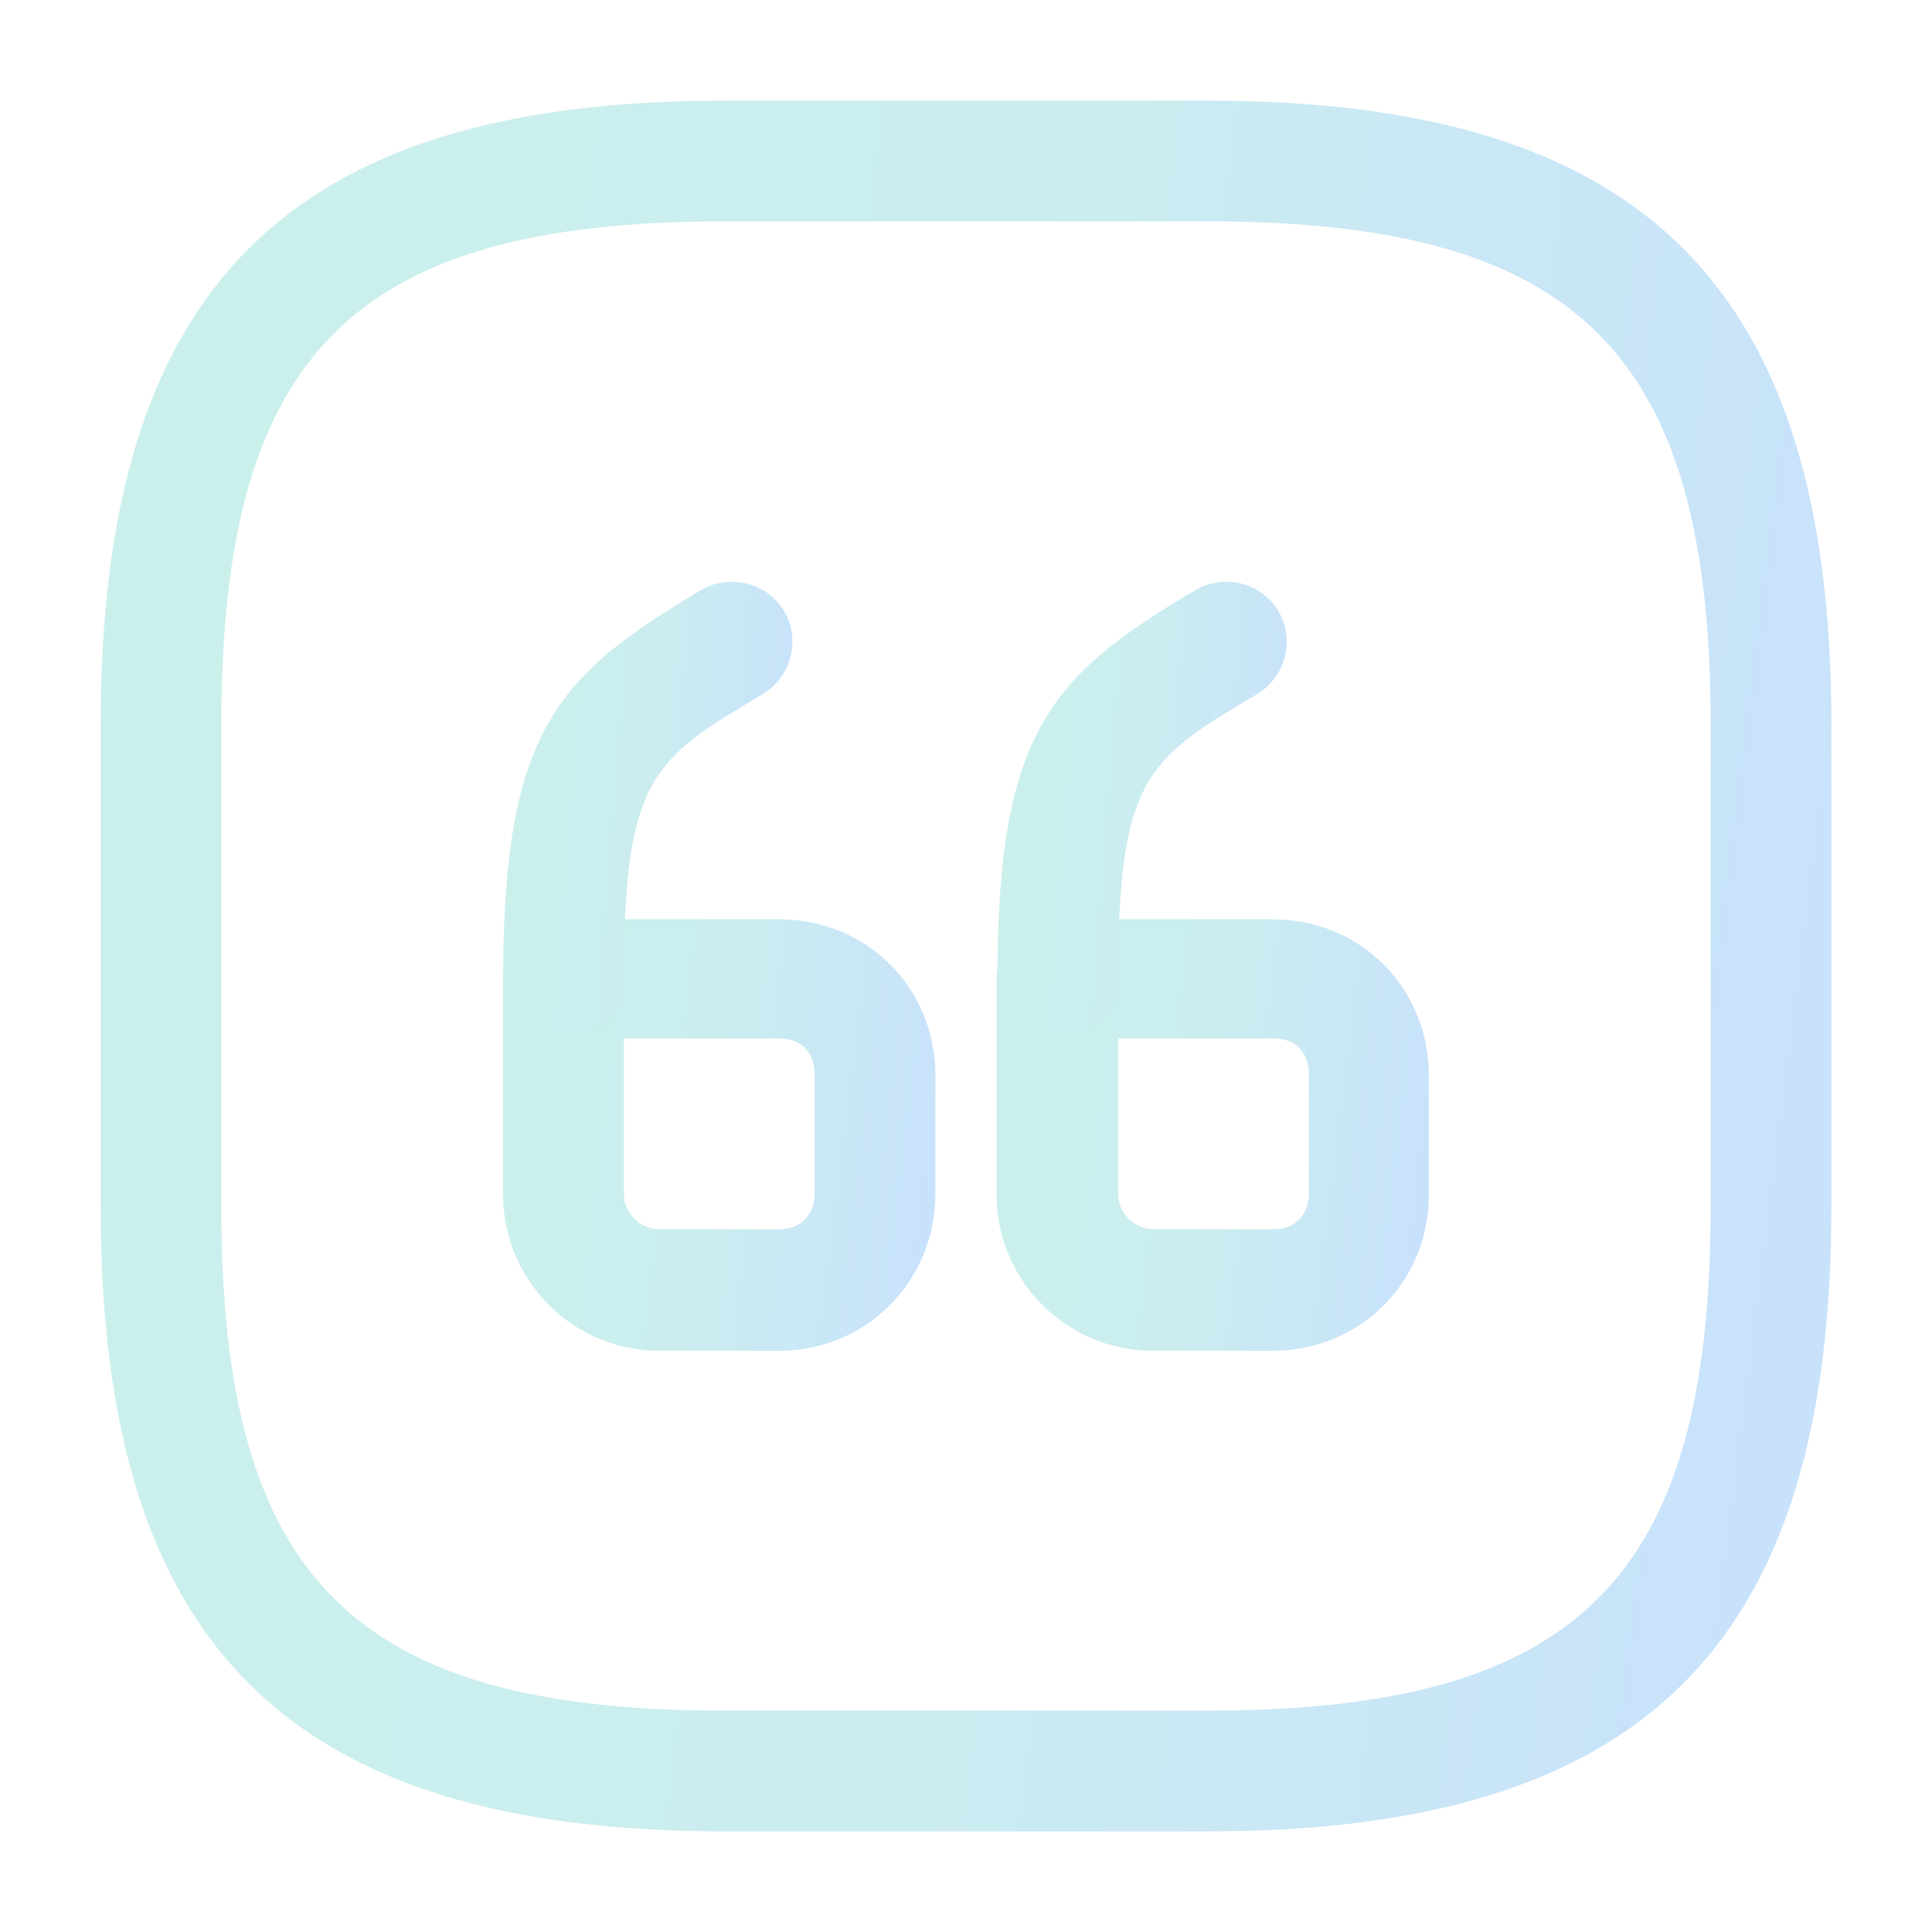
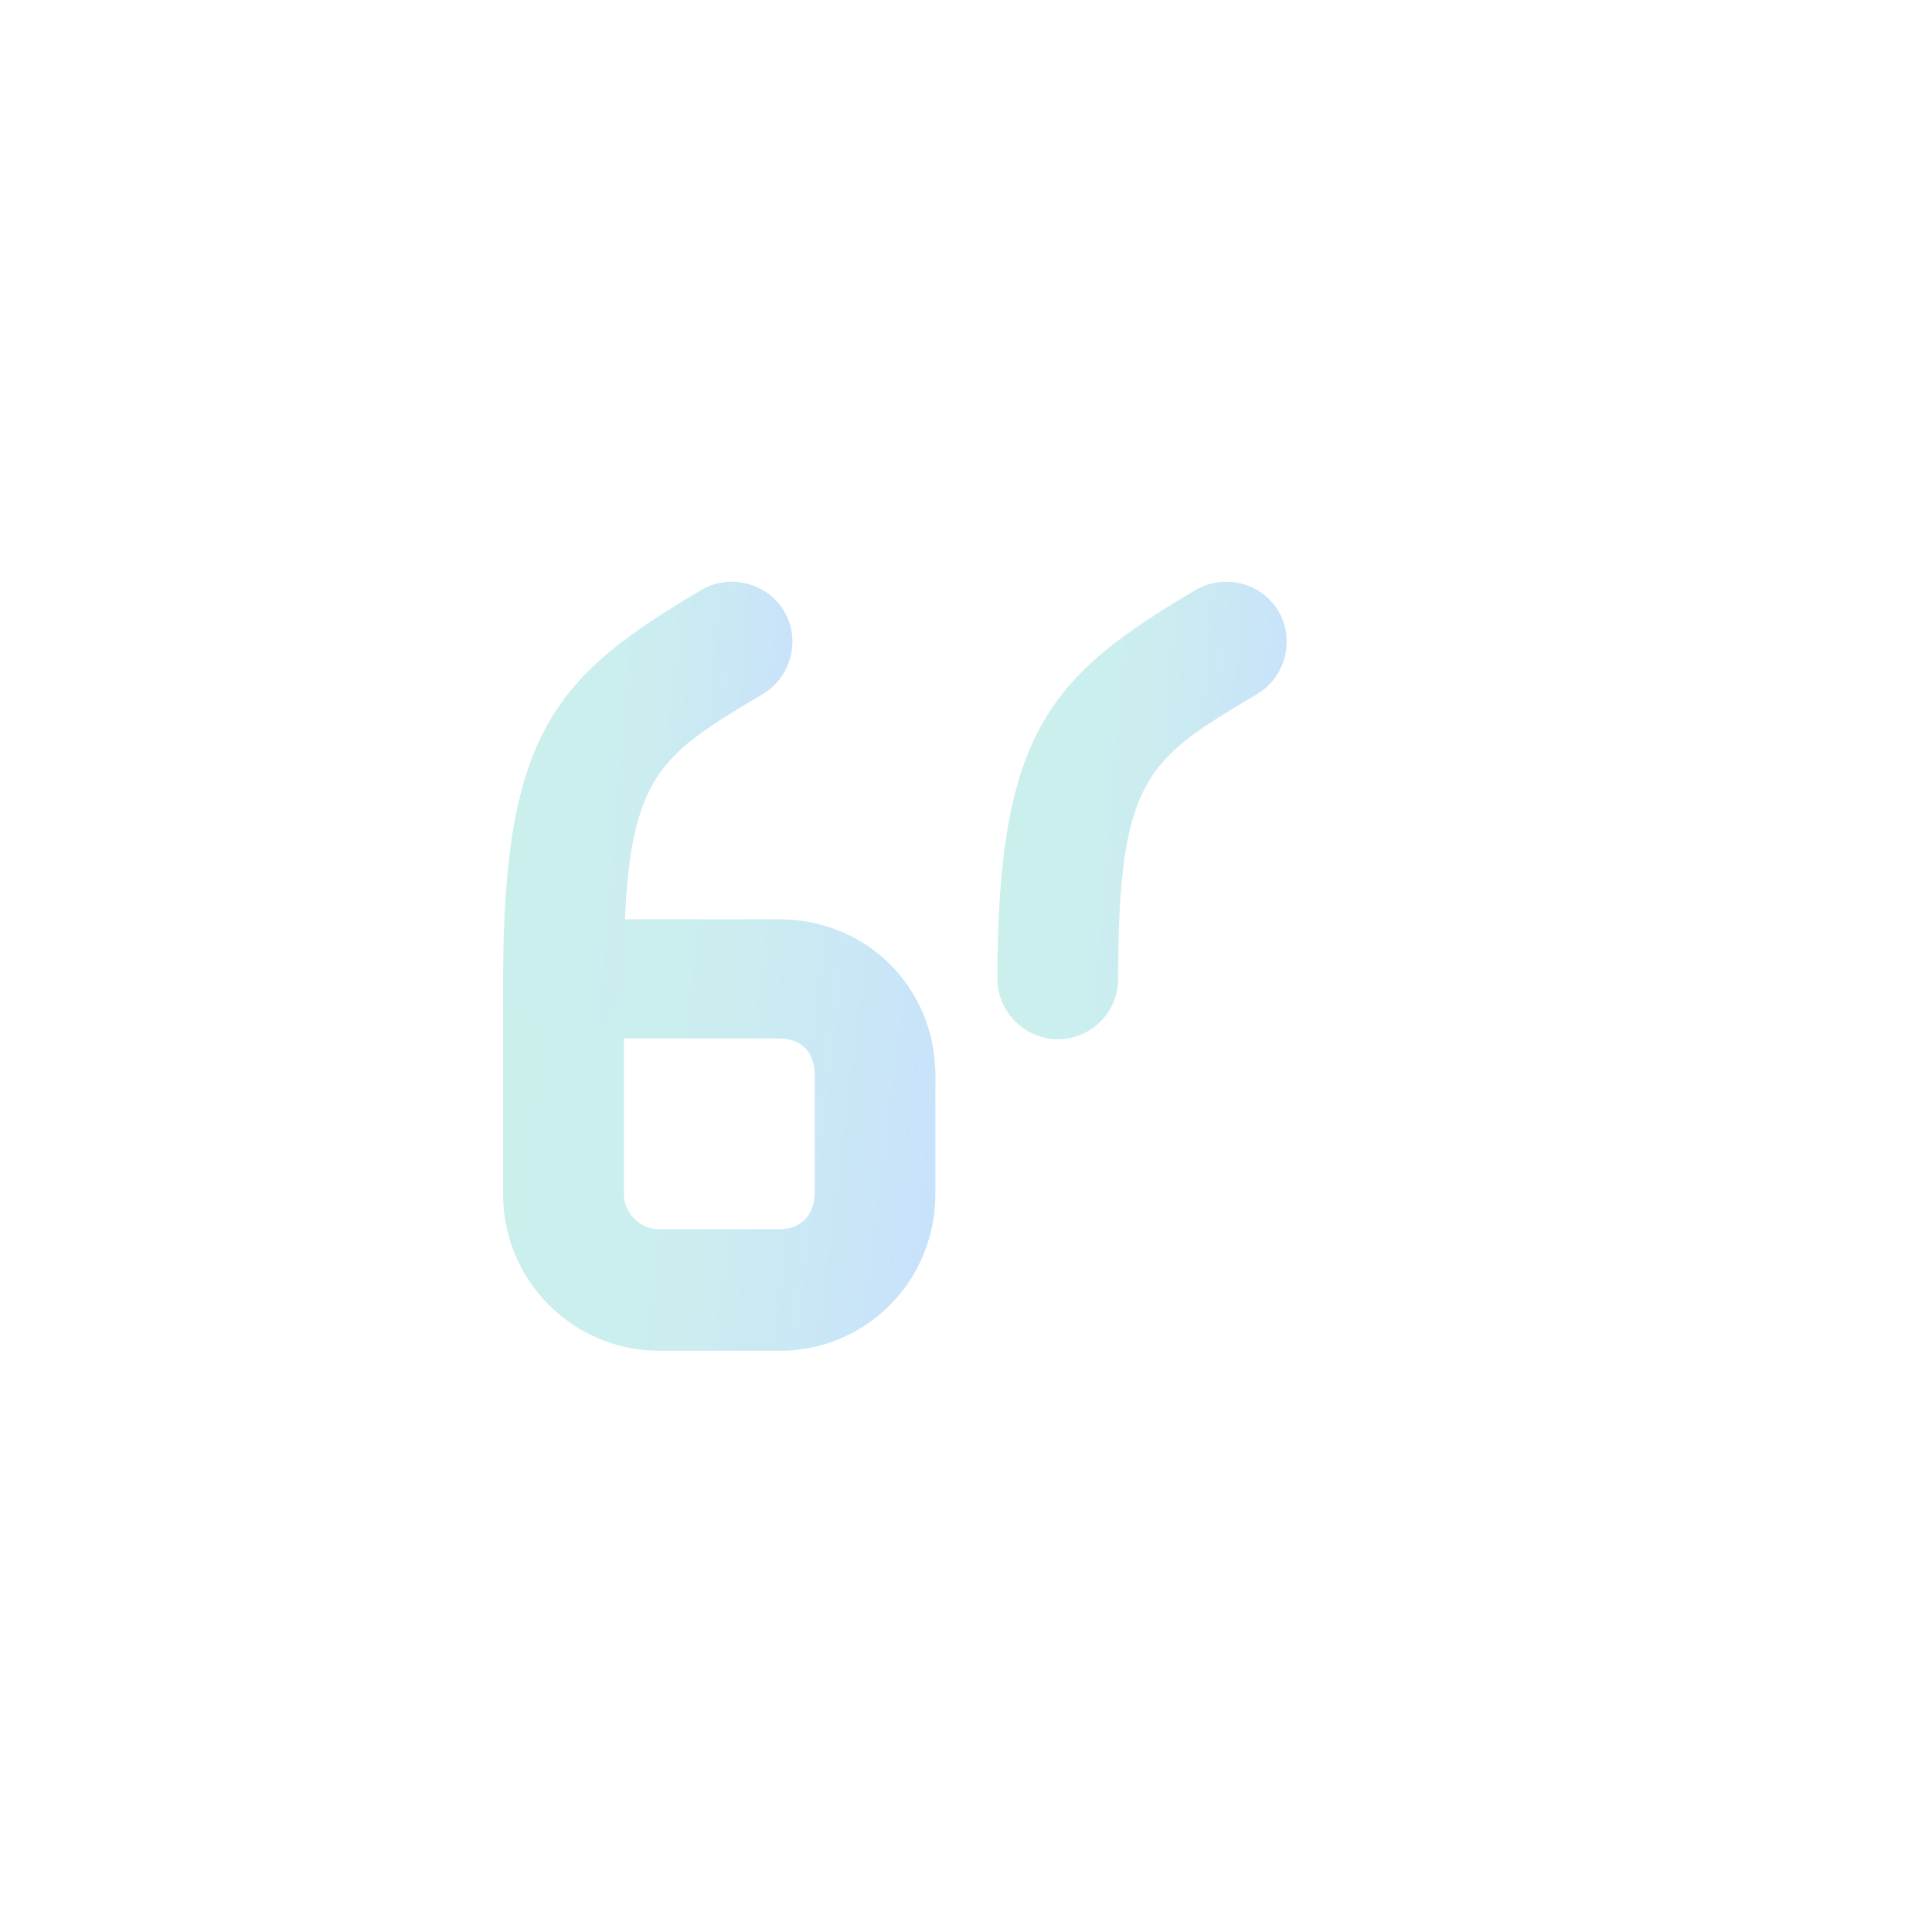
<svg xmlns="http://www.w3.org/2000/svg" xmlns:xlink="http://www.w3.org/1999/xlink" fill="none" height="45" viewBox="0 0 45 45" width="45">
  <linearGradient id="a">
    <stop offset="0" stop-color="#cbf0ec" />
    <stop offset=".485" stop-color="#cbedef" />
    <stop offset="1" stop-color="#c8e2fb" />
  </linearGradient>
  <linearGradient id="b" gradientUnits="userSpaceOnUse" x1="2.344" x2="43.233" xlink:href="#a" y1="14.175" y2="19.353" />
  <linearGradient id="c" gradientUnits="userSpaceOnUse" x1="11.719" x2="21.931" xlink:href="#a" y1="24.362" y2="25.657" />
  <linearGradient id="d" gradientUnits="userSpaceOnUse" x1="11.719" x2="18.619" xlink:href="#a" y1="16.677" y2="17.23" />
  <linearGradient id="e" gradientUnits="userSpaceOnUse" x1="23.212" x2="33.425" xlink:href="#a" y1="24.362" y2="25.657" />
  <linearGradient id="f" gradientUnits="userSpaceOnUse" x1="23.232" x2="30.131" xlink:href="#a" y1="16.677" y2="17.23" />
-   <path d="m28.125 42.656h-11.25c-10.181 0-14.531-4.35-14.531-14.531v-11.25c0-10.181 4.35-14.531 14.531-14.531h11.25c10.181 0 14.531 4.35 14.531 14.531v11.25c0 10.181-4.35 14.531-14.531 14.531zm-11.25-37.5c-8.644 0-11.719 3.075-11.719 11.719v11.25c0 8.644 3.075 11.719 11.719 11.719h11.25c8.644 0 11.719-3.075 11.719-11.719v-11.25c0-8.644-3.075-11.719-11.719-11.719z" fill="url(#b)" />
  <path d="m18.15 31.462h-2.794c-2.006 0-3.638-1.631-3.638-3.638v-5.006c0-.769.637-1.406 1.406-1.406h5.025c2.044 0 3.638 1.594 3.638 3.638v2.794c-.019 2.006-1.613 3.619-3.638 3.619zm-3.619-7.256v3.6c0 .45.375.825.825.825h2.794c.6 0 .825-.45.825-.825v-2.794c0-.375-.206-.825-.825-.825h-3.619z" fill="url(#c)" />
  <path d="m13.125 24.206c-.769 0-1.406-.637-1.406-1.406 0-5.775 1.256-7.069 4.612-9.056.656-.394 1.538-.169 1.931.487.394.656.169 1.537-.487 1.931-2.55 1.519-3.244 1.912-3.244 6.637 0 .787-.637 1.406-1.406 1.406z" fill="url(#d)" />
-   <path d="m29.643 31.462h-2.794c-2.006 0-3.638-1.631-3.638-3.638v-5.006c0-.769.637-1.406 1.406-1.406h5.025c2.044 0 3.638 1.594 3.638 3.638v2.794c0 2.006-1.594 3.619-3.638 3.619zm-3.6-7.256v3.6c0 .45.375.825.825.825h2.794c.6 0 .825-.45.825-.825v-2.794c0-.375-.206-.825-.825-.825h-3.619z" fill="url(#e)" />
  <path d="m24.638 24.206c-.769 0-1.406-.637-1.406-1.406 0-5.775 1.256-7.069 4.612-9.056.675-.394 1.538-.169 1.931.487.394.656.169 1.537-.487 1.931-2.55 1.519-3.244 1.912-3.244 6.637 0 .787-.637 1.406-1.406 1.406z" fill="url(#f)" />
</svg>